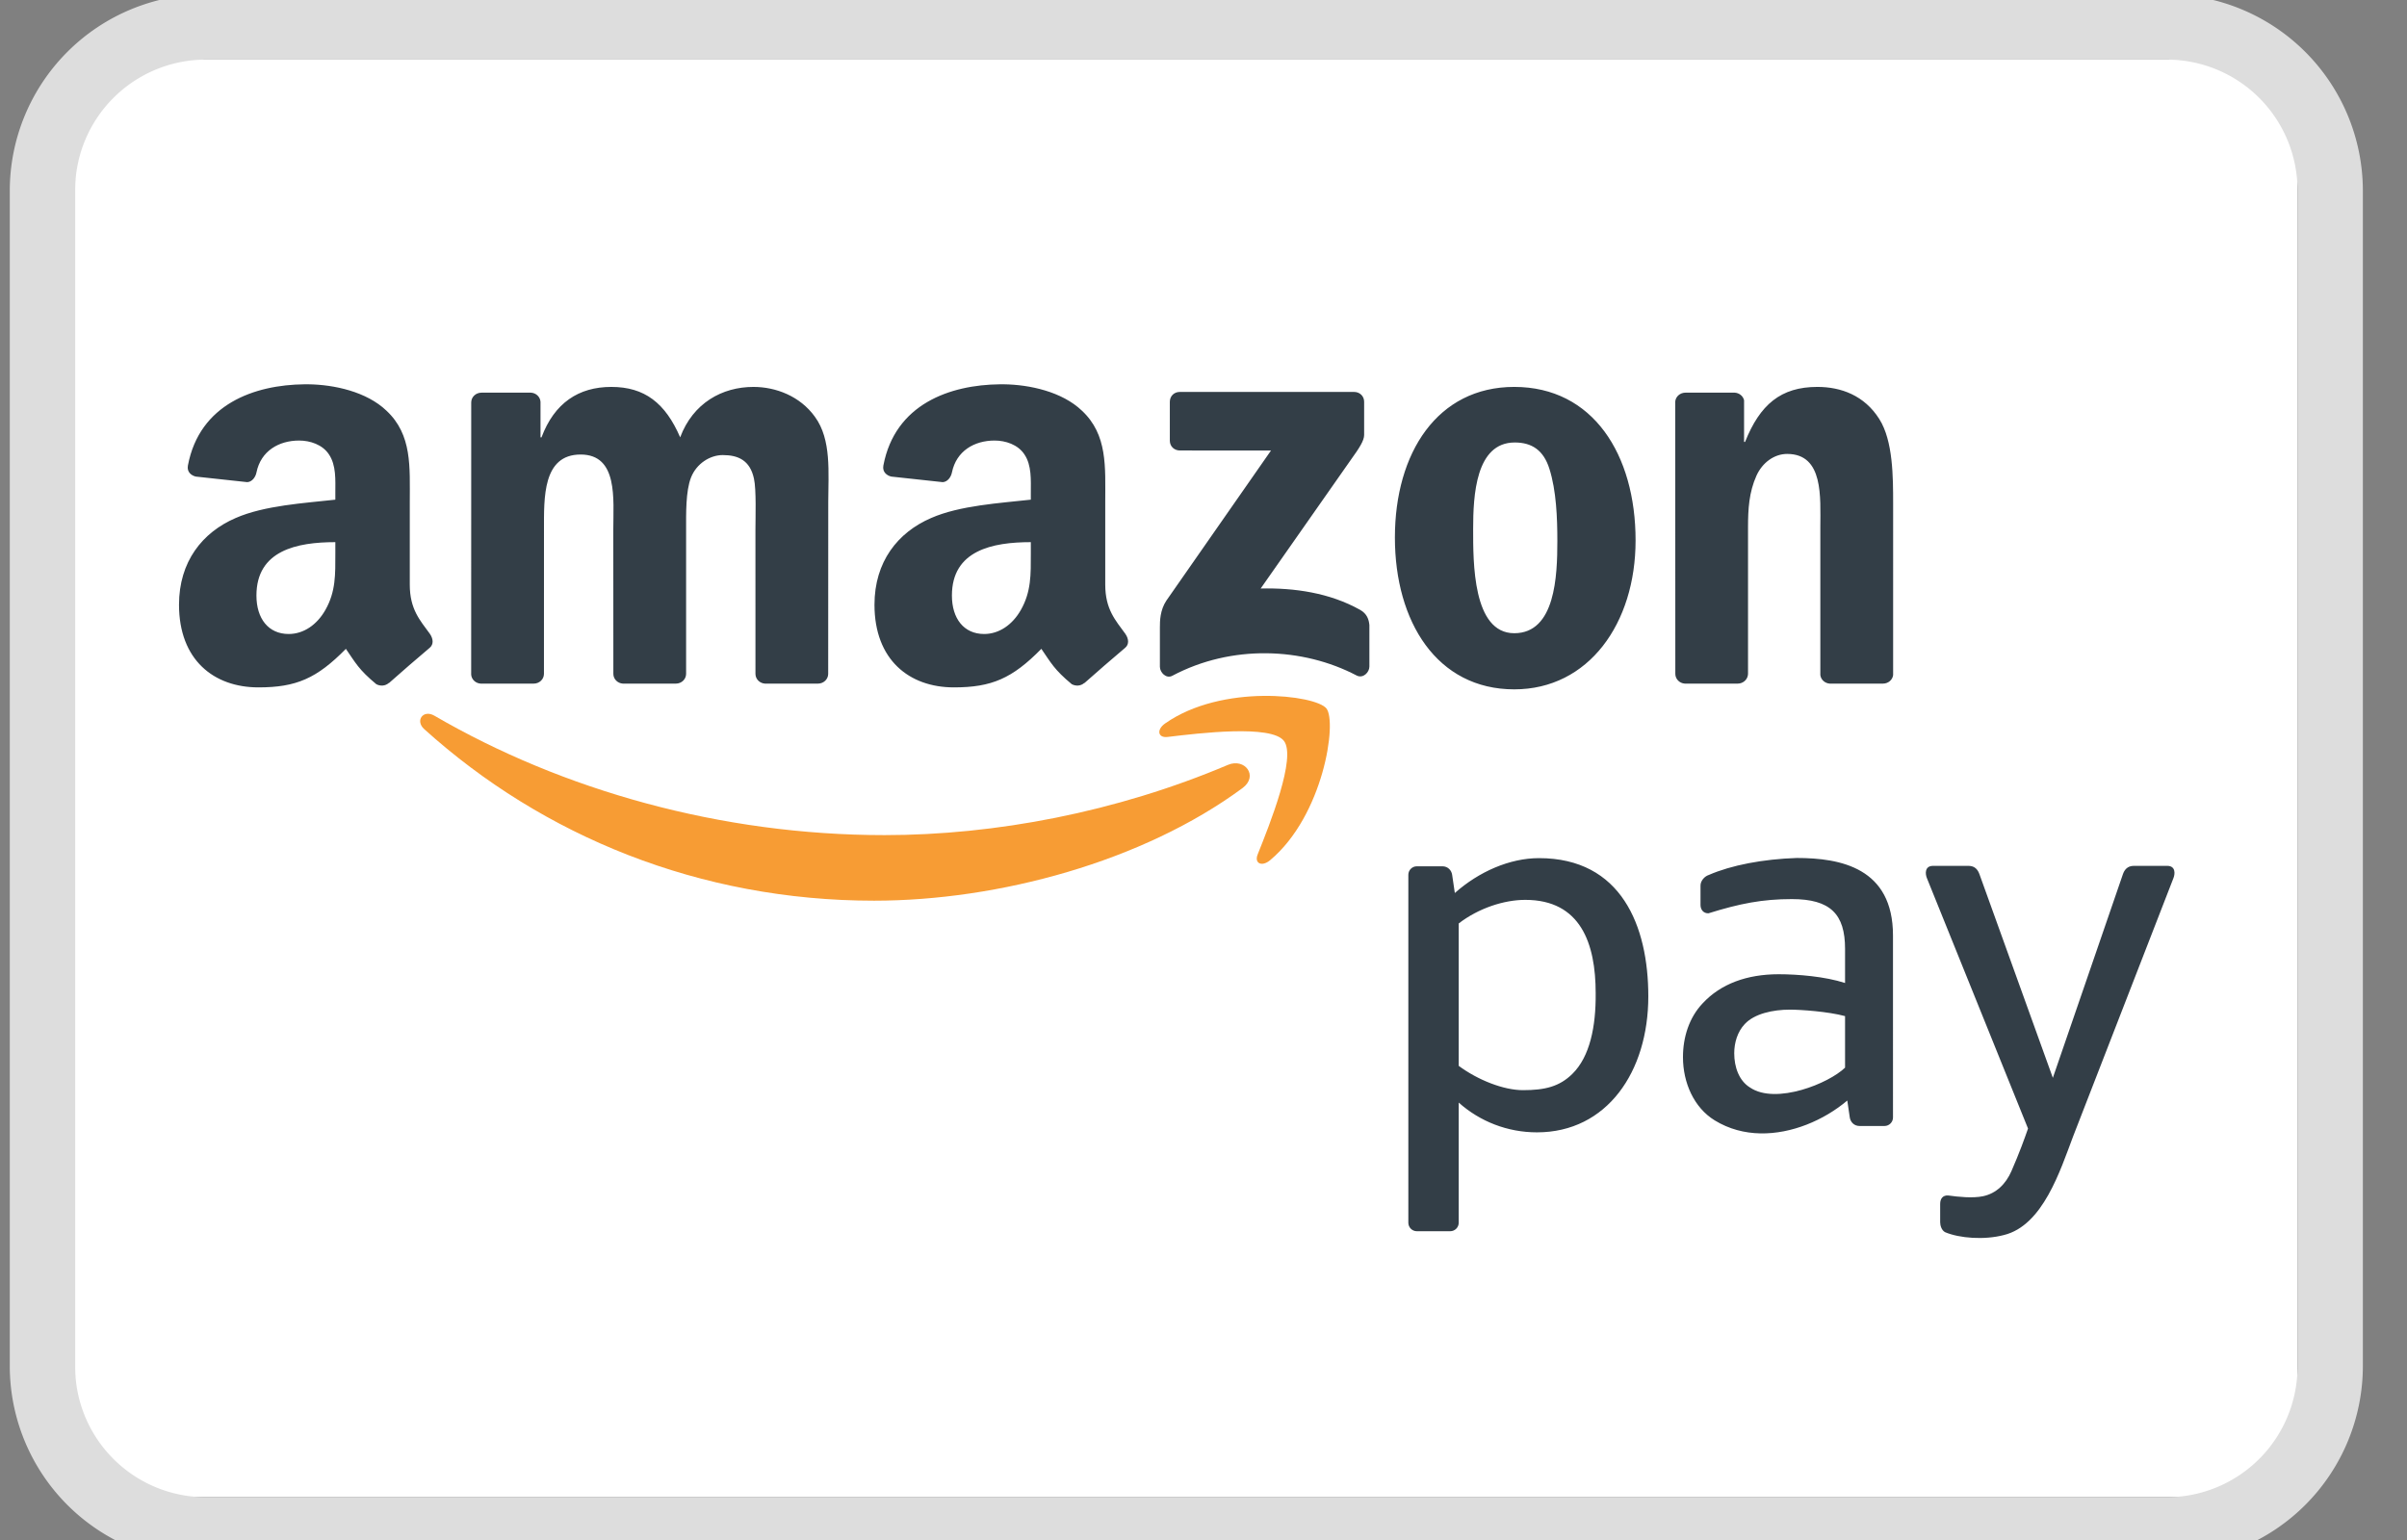
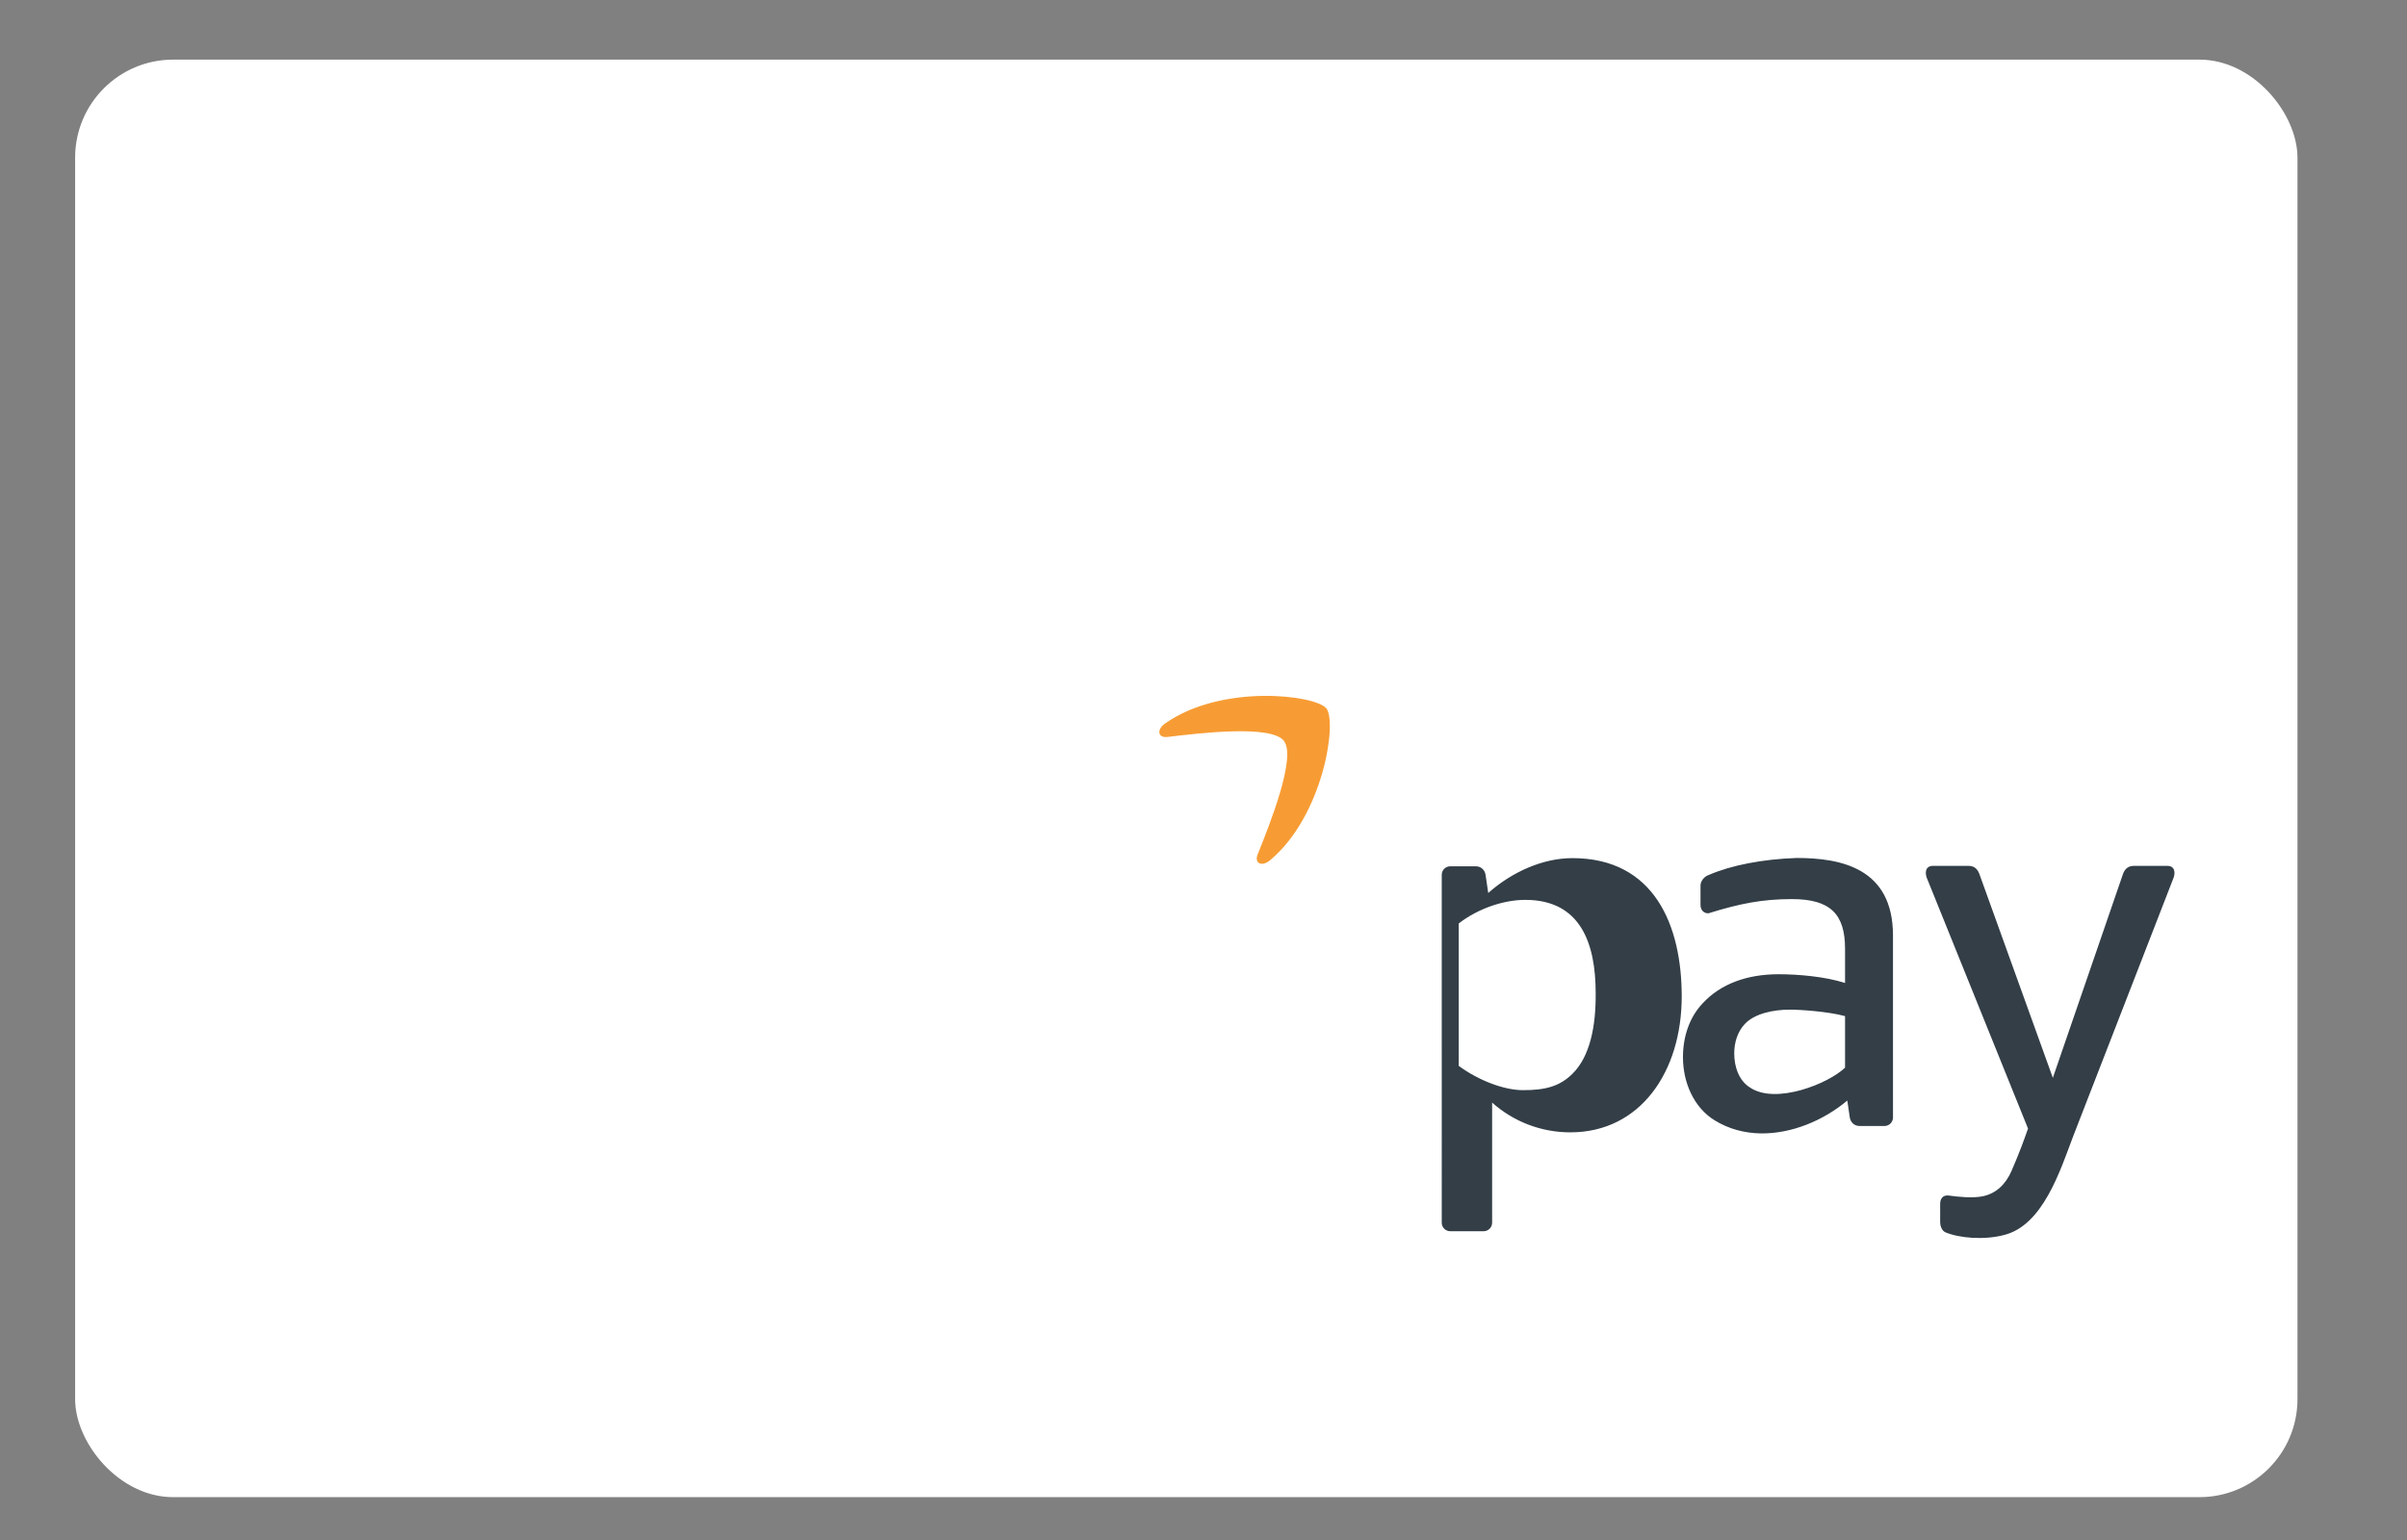
<svg xmlns="http://www.w3.org/2000/svg" xmlns:ns1="http://sodipodi.sourceforge.net/DTD/sodipodi-0.dtd" width="50" height="32" viewBox="0 0 50 32">
  <rect x="0" y="0" width="50" height="32" fill="#808080" stroke="none" />
  <g transform="scale(3.8 3.8) translate(-16.2 -1.8)">
    <g style="isolation:isolate" id="g858" transform="matrix(1.391,0,0,1.391,-51.107,14.337)">
      <g transform="matrix(0.727,0,0,0.727,48.439,-9.023)" id="g836">
        <g fill="none" id="g1137" transform="matrix(0.265,0,0,0.265,-0.018,-0.017)">
          <rect width="45.333" height="29.333" x="1.333" y="1.333" fill="#ffffff" rx="2" id="rect1125" />
-           <path fill="#dddddd" d="M 44,1.333 A 2.667,2.667 0 0 1 46.667,4 V 28 A 2.667,2.667 0 0 1 44,30.667 H 4 A 2.667,2.667 0 0 1 1.333,28 V 4 A 2.667,2.667 0 0 1 4,1.333 Z M 44,0 H 4 A 4.012,4.012 0 0 0 0,4 v 24 a 4.012,4.012 0 0 0 4,4 h 40 a 4.012,4.012 0 0 0 4,-4 V 4 A 4.012,4.012 0 0 0 44,0 Z" id="path1127" />
        </g>
      </g>
      <g style="isolation:isolate" id="g936" transform="matrix(0.06,0,0,0.06,49.091,-7.504)">
        <g clip-path="url(#a-9)" fill-rule="evenodd" id="g922">
-           <path fill="#f79c34" d="m 69.652,26.489 c -6.523,4.814 -15.98,7.374 -24.124,7.374 -11.413,0 -21.691,-4.219 -29.469,-11.242 -0.61,-0.552 -0.066,-1.305 0.668,-0.878 8.391,4.883 18.769,7.824 29.486,7.824 7.23,0 15.178,-1.501 22.491,-4.603 1.103,-0.467 2.028,0.727 0.948,1.525 z" id="path916" />
          <path fill="#f79c34" d="m 72.367,23.389 c -0.835,-1.068 -5.515,-0.506 -7.618,-0.254 -0.637,0.077 -0.736,-0.48 -0.162,-0.883 3.734,-2.623 9.853,-1.866 10.564,-0.987 0.716,0.885 -0.189,7.02 -3.687,9.947 -0.539,0.45 -1.051,0.21 -0.812,-0.384 0.788,-1.967 2.55,-6.369 1.715,-7.439 z" id="path918" />
-           <path fill="#333e47" d="M 64.897,3.724 V 1.176 C 64.899,0.788 65.191,0.53 65.543,0.531 L 76.965,0.53 c 0.365,0 0.659,0.265 0.659,0.643 v 2.185 c -0.004,0.367 -0.313,0.845 -0.86,1.604 l -5.917,8.448 c 2.196,-0.051 4.519,0.278 6.515,1.399 0.45,0.253 0.571,0.628 0.606,0.995 v 2.719 c 0,0.375 -0.41,0.808 -0.842,0.583 -3.515,-1.842 -8.18,-2.043 -12.068,0.022 -0.397,0.212 -0.812,-0.216 -0.812,-0.591 v -2.585 c 0,-0.413 0.008,-1.121 0.425,-1.751 L 71.525,4.367 65.557,4.366 c -0.365,0 -0.658,-0.26 -0.66,-0.642 z M 23.233,19.641 H 19.758 C 19.427,19.62 19.163,19.372 19.136,19.054 L 19.139,1.219 c 0,-0.356 0.3,-0.641 0.671,-0.641 l 3.236,-0.001 c 0.338,0.017 0.61,0.273 0.631,0.599 v 2.328 h 0.066 c 0.843,-2.252 2.432,-3.303 4.573,-3.303 2.173,0 3.536,1.051 4.509,3.303 0.843,-2.252 2.757,-3.303 4.8,-3.303 1.46,0 3.049,0.601 4.022,1.952 1.103,1.502 0.877,3.678 0.877,5.592 L 42.52,19 c 0,0.355 -0.299,0.641 -0.67,0.641 h -3.47 c -0.35,-0.022 -0.624,-0.298 -0.624,-0.64 L 37.755,9.546 c 0,-0.75 0.065,-2.626 -0.098,-3.339 -0.259,-1.202 -1.037,-1.54 -2.042,-1.54 -0.844,0 -1.72,0.563 -2.077,1.463 -0.357,0.902 -0.324,2.402 -0.324,3.416 V 19 c 0,0.355 -0.3,0.641 -0.67,0.641 h -3.471 c -0.349,-0.022 -0.624,-0.298 -0.624,-0.64 L 28.445,9.546 c 0,-1.989 0.325,-4.915 -2.14,-4.915 -2.498,0 -2.4,2.851 -2.4,4.915 L 23.903,19 c 0,0.355 -0.3,0.641 -0.67,0.641 z M 87.488,3.842 c -2.562,0 -2.724,3.489 -2.724,5.666 0,2.177 -0.032,6.831 2.693,6.831 2.692,0 2.822,-3.753 2.822,-6.042 0,-1.501 -0.066,-3.303 -0.52,-4.729 C 89.37,4.329 88.591,3.842 87.488,3.842 Z M 87.457,0.201 c 5.157,0 7.946,4.43 7.946,10.059 0,5.44 -3.081,9.757 -7.946,9.757 -5.061,0 -7.818,-4.429 -7.818,-9.945 0,-5.555 2.789,-9.871 7.818,-9.871 z m 14.635,19.44 h -3.463 c -0.347,-0.022 -0.623,-0.298 -0.623,-0.64 L 98,1.16 c 0.03,-0.327 0.318,-0.582 0.668,-0.582 l 3.223,-0.001 c 0.304,0.016 0.554,0.222 0.618,0.499 v 2.728 h 0.065 c 0.974,-2.44 2.335,-3.603 4.735,-3.603 1.557,0 3.082,0.563 4.055,2.102 0.908,1.426 0.908,3.827 0.908,5.554 V 19.08 c -0.038,0.316 -0.322,0.561 -0.666,0.561 h -3.483 c -0.322,-0.02 -0.581,-0.257 -0.619,-0.561 V 9.397 c 0,-1.952 0.228,-4.805 -2.173,-4.805 -0.843,0 -1.622,0.563 -2.011,1.426 -0.487,1.089 -0.552,2.177 -0.552,3.379 V 19 c -0.006,0.355 -0.306,0.641 -0.676,0.641 z M 59.294,19.597 c -0.229,0.206 -0.56,0.22 -0.82,0.081 -1.154,-0.959 -1.361,-1.402 -1.992,-2.316 -1.907,1.943 -3.258,2.526 -5.729,2.526 -2.925,0 -5.201,-1.806 -5.201,-5.416 0,-2.821 1.529,-4.739 3.706,-5.679 1.885,-0.828 4.518,-0.978 6.534,-1.204 V 7.138 c 0,-0.829 0.065,-1.805 -0.423,-2.52 -0.423,-0.64 -1.235,-0.903 -1.95,-0.903 -1.326,0 -2.503,0.679 -2.793,2.086 -0.061,0.313 -0.289,0.624 -0.603,0.64 L 46.654,6.076 C 46.37,6.011 46.054,5.783 46.135,5.349 46.9,1.32 50.498,0.064 53.768,0.03 h 0.258 c 1.674,0.021 3.812,0.48 5.114,1.729 1.691,1.58 1.527,3.686 1.527,5.981 v 5.413 c 0,1.629 0.677,2.343 1.312,3.22 0.223,0.317 0.272,0.692 -0.011,0.924 -0.71,0.595 -1.971,1.69 -2.664,2.308 z m -3.502,-8.472 c 0,1.354 0.032,2.482 -0.65,3.686 -0.553,0.977 -1.431,1.579 -2.406,1.579 -1.332,0 -2.112,-1.015 -2.112,-2.52 0,-2.96 2.654,-3.498 5.168,-3.498 z m -42.049,8.472 c -0.23,0.206 -0.562,0.22 -0.821,0.081 C 11.767,18.719 11.56,18.276 10.93,17.362 9.022,19.305 7.672,19.888 5.201,19.888 2.276,19.888 0,18.082 0,14.472 0,11.651 1.527,9.733 3.706,8.793 5.591,7.965 8.224,7.815 10.239,7.589 V 7.138 c 0,-0.829 0.066,-1.805 -0.422,-2.52 C 9.394,3.978 8.581,3.715 7.867,3.715 6.541,3.715 5.362,4.394 5.074,5.801 5.014,6.114 4.785,6.425 4.47,6.441 L 1.102,6.076 C 0.817,6.011 0.501,5.783 0.583,5.349 1.346,1.32 4.945,0.064 8.216,0.03 h 0.258 c 1.674,0.021 3.812,0.48 5.114,1.729 1.69,1.58 1.527,3.686 1.527,5.981 v 5.413 c 0,1.629 0.677,2.343 1.312,3.22 0.221,0.317 0.272,0.692 -0.011,0.924 -0.71,0.595 -1.972,1.69 -2.665,2.308 z m -3.504,-8.472 c 0,1.354 0.033,2.482 -0.65,3.686 -0.552,0.977 -1.43,1.579 -2.406,1.579 -1.332,0 -2.112,-1.015 -2.112,-2.52 0,-2.96 2.655,-3.498 5.168,-3.498 z" id="path920" ns1:nodetypes="ccccscccccsccssccccsccccccccscscccsccccscssscccsccssssscsssssssccccccccscscsccsscscscccssccscscccccccssccccscsscscccssccscscccccccssccccscsscs" />
        </g>
      </g>
      <g style="isolation:isolate" id="g936-4" transform="matrix(0.055,0,0,0.055,47.017,-6.554)">
        <g id="g914" transform="translate(7.93)">
-           <path fill="#333e47" d="m 155.619,42.655 v -1.31 c 0,-0.373 0.183,-0.63 0.572,-0.607 0.726,0.103 1.753,0.206 2.482,0.056 0.952,-0.198 1.635,-0.873 2.039,-1.798 0.569,-1.302 0.946,-2.352 1.184,-3.041 l -7.229,-17.908 c -0.122,-0.304 -0.158,-0.868 0.449,-0.868 h 2.527 c 0.482,0 0.678,0.306 0.786,0.606 l 5.241,14.546 5.003,-14.546 c 0.102,-0.298 0.307,-0.606 0.785,-0.606 h 2.383 c 0.603,0 0.569,0.563 0.449,0.868 l -7.171,18.467 c -0.928,2.458 -2.164,6.373 -4.948,7.053 -1.396,0.365 -3.157,0.233 -4.191,-0.2 -0.261,-0.131 -0.361,-0.481 -0.361,-0.712 z m -3.371,-7.489 c 0,0.333 -0.273,0.606 -0.608,0.606 h -1.782 c -0.385,0 -0.648,-0.278 -0.697,-0.606 l -0.179,-1.213 c -0.819,0.693 -1.824,1.302 -2.914,1.726 -2.096,0.814 -4.512,0.949 -6.56,-0.309 -1.481,-0.909 -2.267,-2.686 -2.267,-4.519 0,-1.418 0.437,-2.824 1.406,-3.845 1.293,-1.395 3.167,-2.08 5.43,-2.08 1.367,0 3.323,0.161 4.746,0.626 v -2.441 c 0,-2.482 -1.045,-3.556 -3.8,-3.556 -2.106,0 -3.717,0.318 -5.959,1.015 -0.359,0.012 -0.569,-0.261 -0.569,-0.594 v -1.392 c 0,-0.334 0.285,-0.657 0.594,-0.755 1.601,-0.698 3.869,-1.133 6.28,-1.213 3.143,0 6.879,0.709 6.879,5.543 z m -3.425,-3.564 v -3.683 c -1.196,-0.327 -3.175,-0.463 -3.941,-0.463 -1.21,0 -2.535,0.286 -3.227,1.031 -0.517,0.546 -0.751,1.33 -0.751,2.088 0,0.98 0.339,1.963 1.131,2.449 0.92,0.625 2.347,0.549 3.688,0.168 1.289,-0.366 2.499,-1.013 3.1,-1.59 z m -22.85,-11.992 c 3.954,0 5.031,3.109 5.031,6.669 0.022,2.4 -0.419,4.54 -1.662,5.765 -0.93,0.917 -1.969,1.167 -3.533,1.167 -1.392,0 -3.223,-0.726 -4.591,-1.737 V 21.295 c 1.424,-1.094 3.241,-1.685 4.755,-1.685 z m -5.361,23.684 h -2.387 c -0.334,0 -0.607,-0.273 -0.607,-0.606 V 17.817 c 0,-0.333 0.273,-0.606 0.607,-0.606 h 1.827 c 0.384,0 0.647,0.278 0.696,0.606 l 0.192,1.303 c 1.711,-1.519 3.914,-2.493 6.013,-2.493 5.879,0 7.812,4.844 7.812,9.881 0,5.389 -2.957,9.719 -7.958,9.719 -2.106,0 -4.075,-0.777 -5.589,-2.127 v 8.588 c 0,0.333 -0.273,0.606 -0.606,0.606 z" id="path920-6" style="fill-rule:evenodd" ns1:nodetypes="sscccccsscccssccccssssccccscscsscssccssccscscccsccsccsssssssccssscss" />
+           <path fill="#333e47" d="m 155.619,42.655 v -1.31 c 0,-0.373 0.183,-0.63 0.572,-0.607 0.726,0.103 1.753,0.206 2.482,0.056 0.952,-0.198 1.635,-0.873 2.039,-1.798 0.569,-1.302 0.946,-2.352 1.184,-3.041 l -7.229,-17.908 c -0.122,-0.304 -0.158,-0.868 0.449,-0.868 h 2.527 c 0.482,0 0.678,0.306 0.786,0.606 l 5.241,14.546 5.003,-14.546 c 0.102,-0.298 0.307,-0.606 0.785,-0.606 h 2.383 c 0.603,0 0.569,0.563 0.449,0.868 l -7.171,18.467 c -0.928,2.458 -2.164,6.373 -4.948,7.053 -1.396,0.365 -3.157,0.233 -4.191,-0.2 -0.261,-0.131 -0.361,-0.481 -0.361,-0.712 z m -3.371,-7.489 c 0,0.333 -0.273,0.606 -0.608,0.606 h -1.782 c -0.385,0 -0.648,-0.278 -0.697,-0.606 l -0.179,-1.213 c -0.819,0.693 -1.824,1.302 -2.914,1.726 -2.096,0.814 -4.512,0.949 -6.56,-0.309 -1.481,-0.909 -2.267,-2.686 -2.267,-4.519 0,-1.418 0.437,-2.824 1.406,-3.845 1.293,-1.395 3.167,-2.08 5.43,-2.08 1.367,0 3.323,0.161 4.746,0.626 v -2.441 c 0,-2.482 -1.045,-3.556 -3.8,-3.556 -2.106,0 -3.717,0.318 -5.959,1.015 -0.359,0.012 -0.569,-0.261 -0.569,-0.594 v -1.392 c 0,-0.334 0.285,-0.657 0.594,-0.755 1.601,-0.698 3.869,-1.133 6.28,-1.213 3.143,0 6.879,0.709 6.879,5.543 z m -3.425,-3.564 v -3.683 c -1.196,-0.327 -3.175,-0.463 -3.941,-0.463 -1.21,0 -2.535,0.286 -3.227,1.031 -0.517,0.546 -0.751,1.33 -0.751,2.088 0,0.98 0.339,1.963 1.131,2.449 0.92,0.625 2.347,0.549 3.688,0.168 1.289,-0.366 2.499,-1.013 3.1,-1.59 z m -22.85,-11.992 c 3.954,0 5.031,3.109 5.031,6.669 0.022,2.4 -0.419,4.54 -1.662,5.765 -0.93,0.917 -1.969,1.167 -3.533,1.167 -1.392,0 -3.223,-0.726 -4.591,-1.737 V 21.295 c 1.424,-1.094 3.241,-1.685 4.755,-1.685 z m -5.361,23.684 c -0.334,0 -0.607,-0.273 -0.607,-0.606 V 17.817 c 0,-0.333 0.273,-0.606 0.607,-0.606 h 1.827 c 0.384,0 0.647,0.278 0.696,0.606 l 0.192,1.303 c 1.711,-1.519 3.914,-2.493 6.013,-2.493 5.879,0 7.812,4.844 7.812,9.881 0,5.389 -2.957,9.719 -7.958,9.719 -2.106,0 -4.075,-0.777 -5.589,-2.127 v 8.588 c 0,0.333 -0.273,0.606 -0.606,0.606 z" id="path920-6" style="fill-rule:evenodd" ns1:nodetypes="sscccccsscccssccccssssccccscscsscssccssccscscccsccsccsssssssccssscss" />
        </g>
      </g>
    </g>
  </g>
</svg>